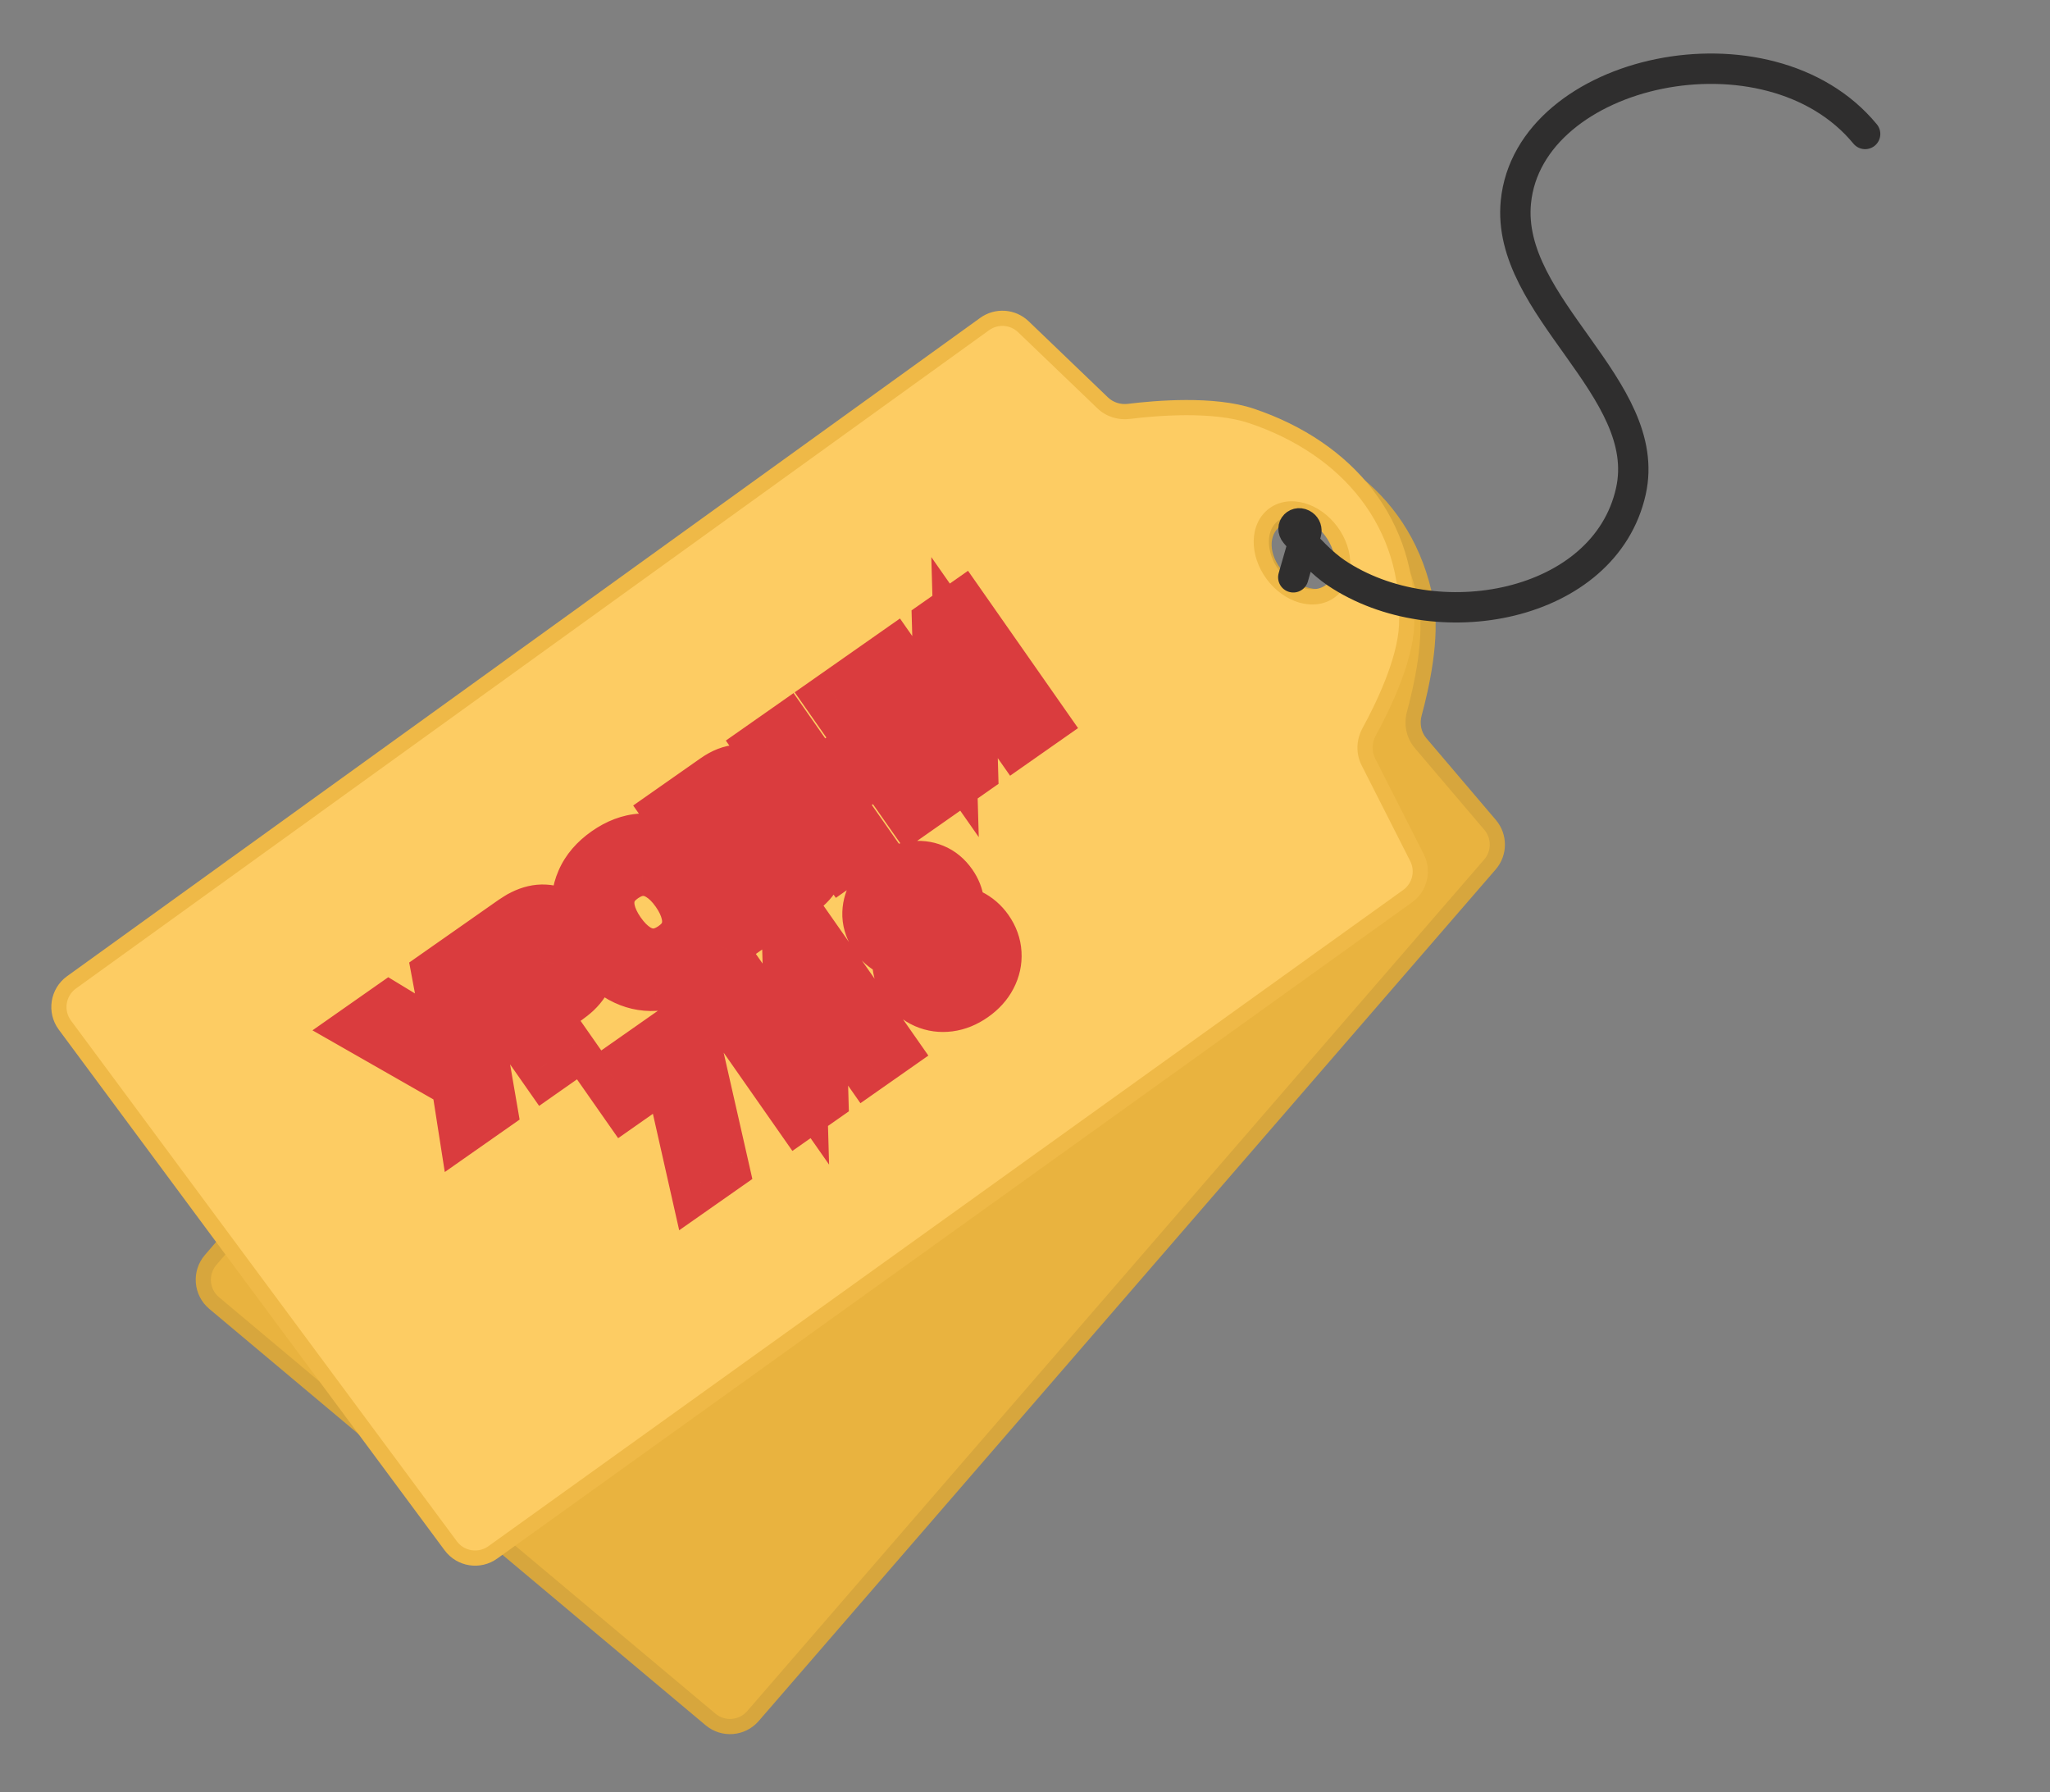
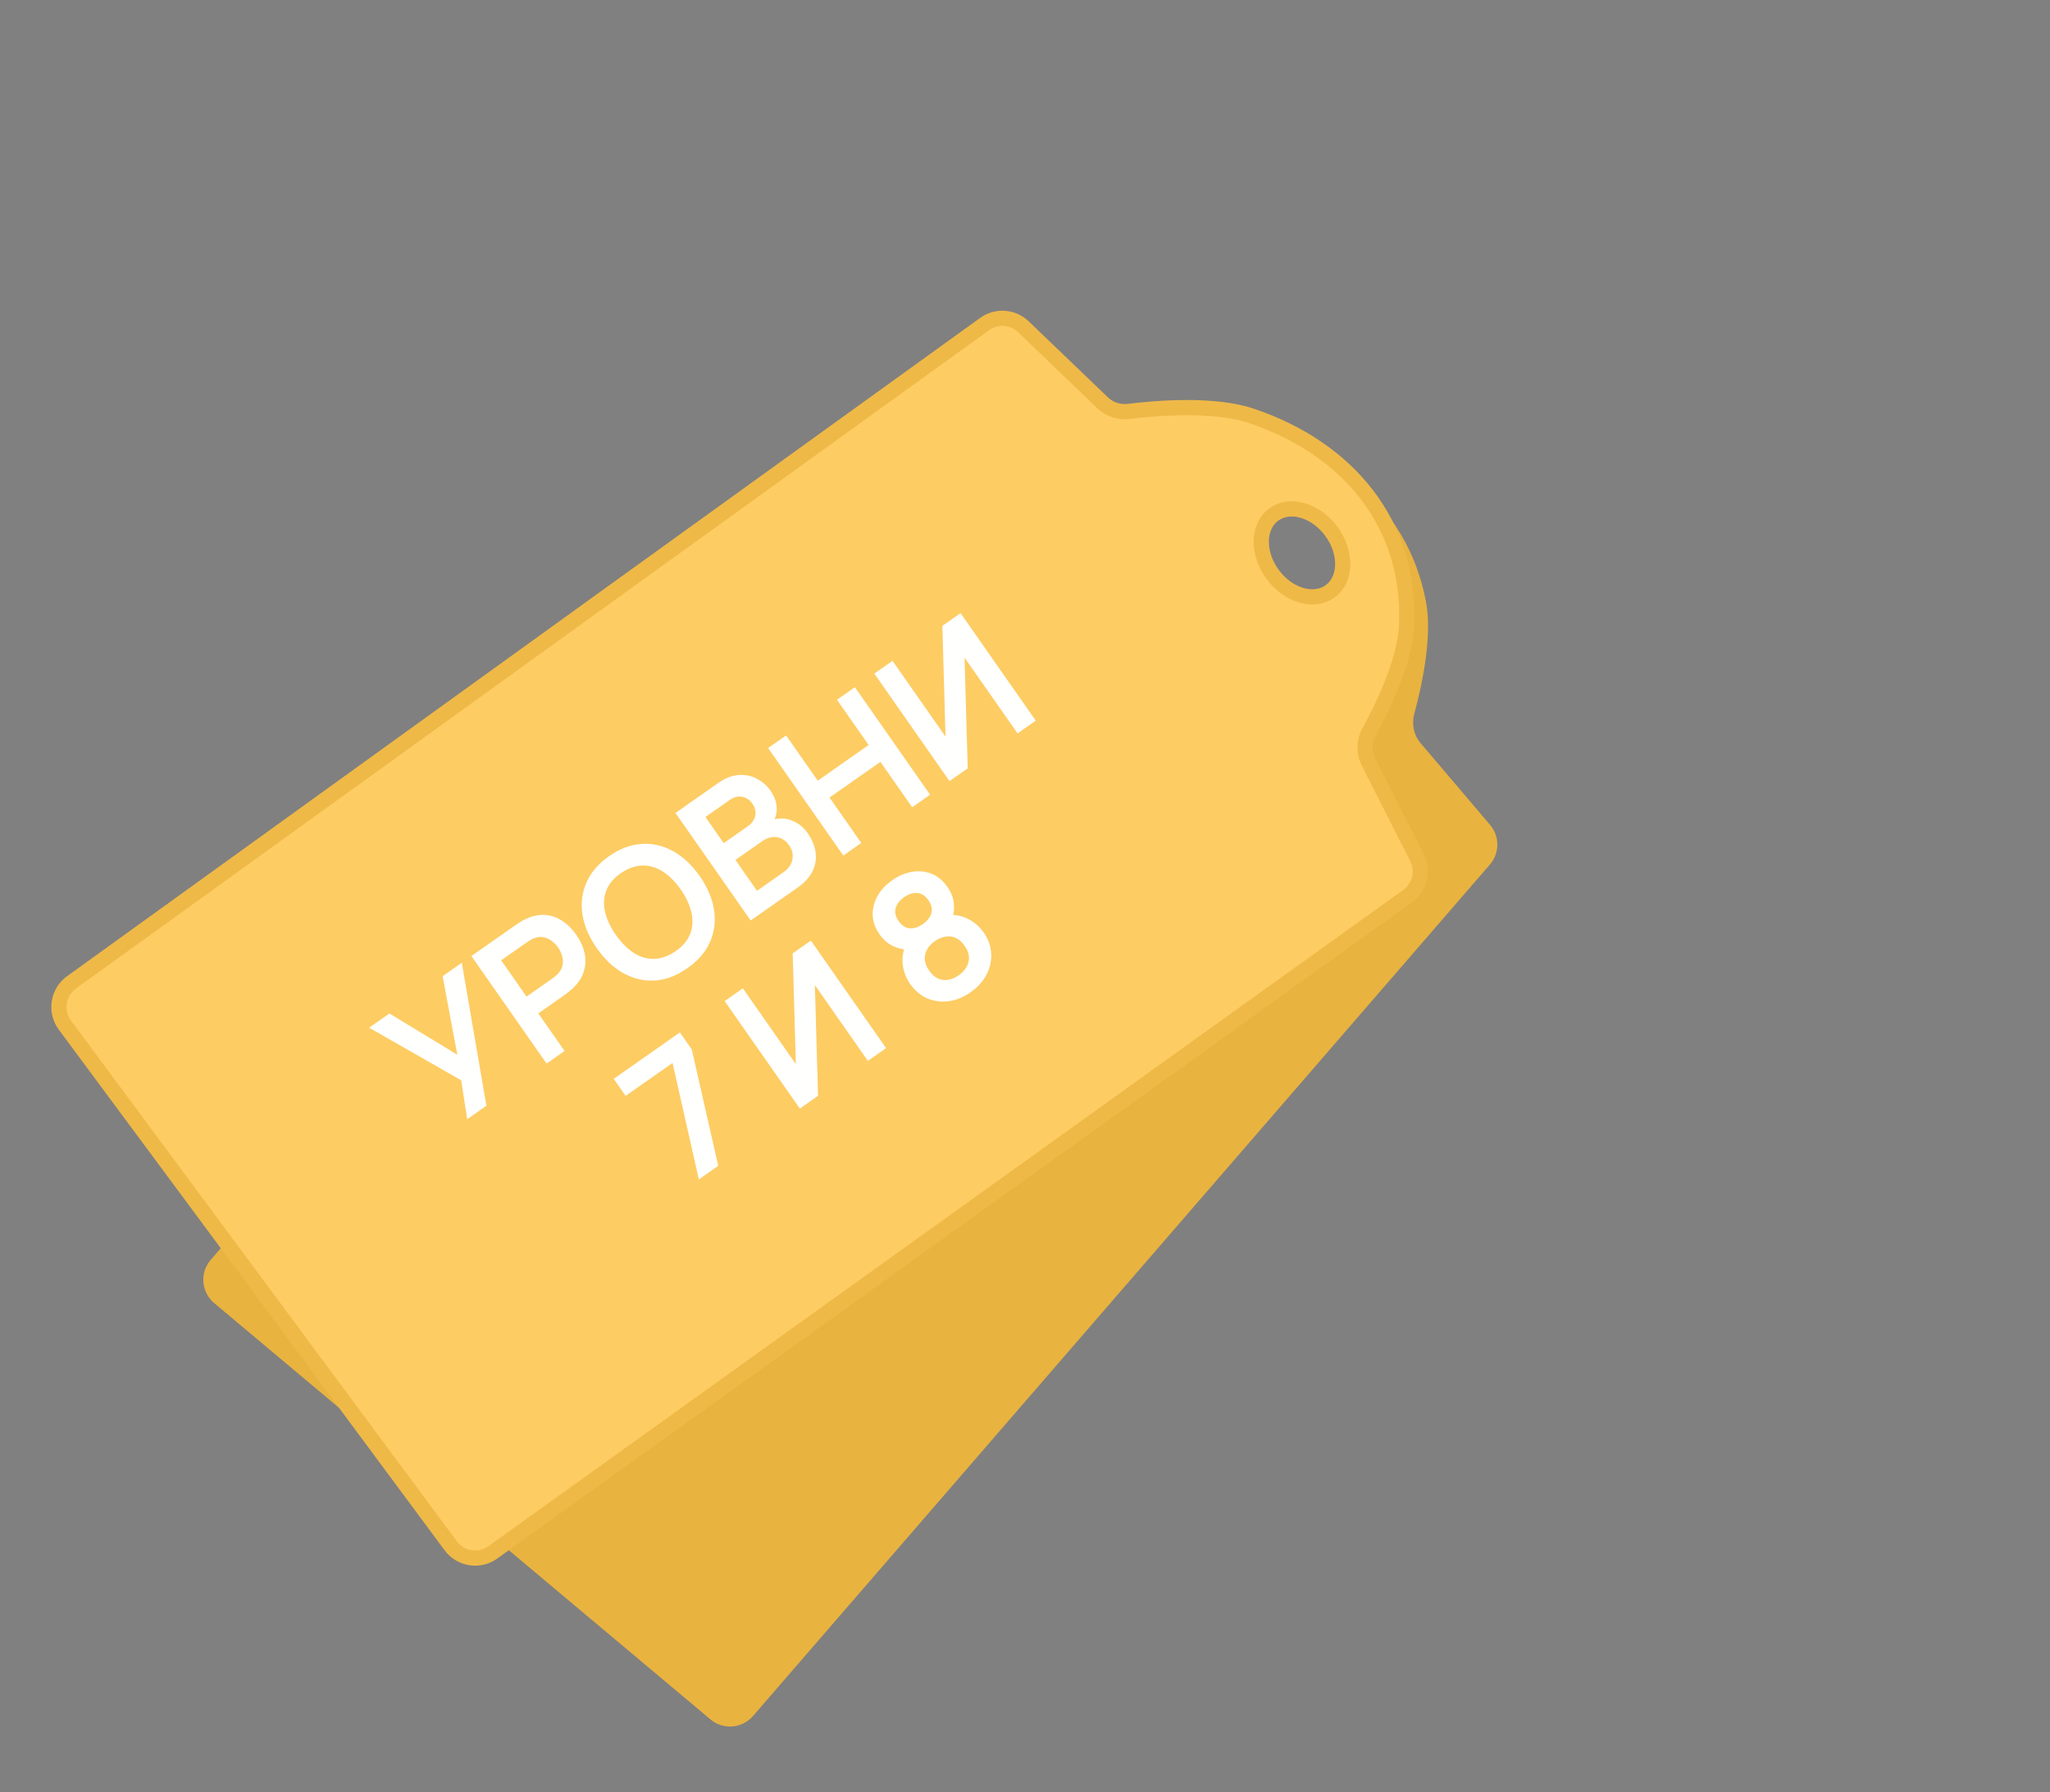
<svg xmlns="http://www.w3.org/2000/svg" width="270" height="236" viewBox="0 0 270 236" fill="none">
  <rect x="0" y="0" width="270" height="236" fill="#808080" stroke="none" />
  <path fill-rule="evenodd" clip-rule="evenodd" d="M129.575 52.722L142.074 60.039C143.167 60.679 144.494 60.764 145.68 60.32C149.05 59.059 156.28 56.665 161.522 57.136C174.858 58.332 185.25 66.022 187.804 79.179C188.718 83.886 187.2 90.58 186.273 93.978C185.905 95.326 186.188 96.786 187.094 97.851L196.257 108.627C197.537 110.132 197.528 112.348 196.235 113.842L99.171 225.98C97.742 227.63 95.254 227.829 93.581 226.426L28.207 171.594C26.497 170.16 26.29 167.604 27.746 165.913L124.529 53.563C125.789 52.101 127.911 51.747 129.575 52.722ZM169.111 76.802C171.765 79.028 175.293 79.185 176.993 77.154C178.693 75.124 177.92 71.673 175.267 69.448C172.614 67.222 169.085 67.065 167.385 69.096C165.685 71.126 166.458 74.577 169.111 76.802Z" fill="#E9B33F" />
-   <path d="M142.074 60.039L142.578 59.176L142.578 59.176L142.074 60.039ZM129.575 52.722L129.071 53.586L129.071 53.586L129.575 52.722ZM145.68 60.32L145.33 59.383L145.33 59.383L145.68 60.32ZM161.522 57.136L161.433 58.132L161.433 58.132L161.522 57.136ZM187.804 79.179L186.823 79.37L186.823 79.37L187.804 79.179ZM186.273 93.978L187.237 94.242L187.237 94.242L186.273 93.978ZM187.094 97.851L187.855 97.203L187.855 97.203L187.094 97.851ZM196.257 108.627L197.018 107.979L197.018 107.979L196.257 108.627ZM196.235 113.842L195.479 113.186L195.479 113.186L196.235 113.842ZM99.171 225.98L99.926 226.635L99.926 226.635L99.171 225.98ZM27.746 165.913L26.989 165.26L27.746 165.913ZM124.529 53.563L125.286 54.216L124.529 53.563ZM142.578 59.176L130.08 51.858L129.071 53.586L141.569 60.903L142.578 59.176ZM145.33 59.383C144.409 59.727 143.396 59.655 142.578 59.176L141.569 60.903C142.937 61.704 144.58 61.8 146.03 61.257L145.33 59.383ZM161.611 56.139C158.828 55.889 155.584 56.4 152.664 57.106C149.727 57.816 147.036 58.744 145.33 59.383L146.03 61.257C147.693 60.634 150.302 59.735 153.134 59.051C155.982 58.362 158.974 57.911 161.433 58.132L161.611 56.139ZM188.785 78.988C186.13 65.309 175.299 57.367 161.611 56.139L161.433 58.132C174.418 59.297 184.37 66.734 186.823 79.37L188.785 78.988ZM187.237 94.242C187.707 92.519 188.329 89.953 188.718 87.21C189.105 84.484 189.273 81.504 188.785 78.988L186.823 79.37C187.248 81.561 187.115 84.281 186.739 86.928C186.366 89.559 185.766 92.038 185.309 93.714L187.237 94.242ZM187.855 97.203C187.178 96.406 186.95 95.293 187.237 94.242L185.309 93.714C184.859 95.359 185.199 97.166 186.333 98.499L187.855 97.203ZM197.018 107.979L187.855 97.203L186.333 98.499L195.496 109.275L197.018 107.979ZM196.99 114.497C198.606 112.63 198.618 109.86 197.018 107.979L195.496 109.275C196.456 110.405 196.449 112.066 195.479 113.186L196.99 114.497ZM99.926 226.635L196.99 114.497L195.479 113.186L98.415 225.324L99.926 226.635ZM92.94 227.193C95.031 228.947 98.14 228.698 99.926 226.635L98.415 225.324C97.343 226.563 95.478 226.712 94.223 225.659L92.94 227.193ZM27.565 172.361L92.94 227.193L94.223 225.659L28.849 170.827L27.565 172.361ZM26.989 165.26C25.169 167.373 25.428 170.569 27.565 172.361L28.849 170.827C27.566 169.752 27.411 167.834 28.503 166.566L26.989 165.26ZM123.772 52.909L26.989 165.26L28.503 166.566L125.286 54.216L123.772 52.909ZM130.08 51.858C127.999 50.64 125.346 51.082 123.772 52.909L125.286 54.216C126.231 53.12 127.822 52.855 129.071 53.586L130.08 51.858ZM176.227 76.512C175.619 77.238 174.641 77.628 173.454 77.575C172.266 77.522 170.926 77.019 169.753 76.035L168.469 77.569C169.949 78.81 171.701 79.499 173.365 79.574C175.031 79.648 176.668 79.102 177.759 77.797L176.227 76.512ZM174.625 70.215C175.798 71.199 176.527 72.431 176.787 73.593C177.047 74.754 176.835 75.785 176.227 76.512L177.759 77.797C178.851 76.492 179.103 74.784 178.738 73.155C178.373 71.528 177.389 69.922 175.909 68.681L174.625 70.215ZM168.151 69.738C168.759 69.012 169.737 68.622 170.924 68.675C172.112 68.728 173.452 69.23 174.625 70.215L175.909 68.681C174.429 67.44 172.677 66.75 171.013 66.676C169.347 66.602 167.711 67.148 166.619 68.453L168.151 69.738ZM169.753 76.035C168.58 75.051 167.851 73.819 167.591 72.657C167.331 71.496 167.543 70.465 168.151 69.738L166.619 68.453C165.527 69.757 165.276 71.466 165.64 73.095C166.005 74.722 166.99 76.328 168.469 77.569L169.753 76.035Z" fill="#D7A63D" />
  <path fill-rule="evenodd" clip-rule="evenodd" d="M134.788 43.029L145.241 53.06C146.155 53.937 147.426 54.328 148.683 54.173C152.253 53.732 159.841 53.091 164.83 54.77C177.522 59.044 185.839 68.944 185.261 82.335C185.054 87.126 182.021 93.281 180.328 96.369C179.656 97.595 179.592 99.081 180.225 100.327L186.629 112.944C187.524 114.706 186.999 116.858 185.393 118.01L64.905 204.427C63.131 205.7 60.665 205.313 59.365 203.559L8.545 134.992C7.216 133.2 7.61 130.665 9.42 129.36L129.685 42.671C131.25 41.543 133.396 41.693 134.788 43.029ZM167.634 75.666C169.697 78.448 173.092 79.424 175.218 77.846C177.343 76.267 177.394 72.732 175.332 69.949C173.269 67.166 169.874 66.19 167.749 67.769C165.623 69.347 165.572 72.883 167.634 75.666Z" fill="#FDCC63" />
  <path d="M145.241 53.06L144.549 53.782L144.549 53.782L145.241 53.06ZM134.788 43.029L134.096 43.751L134.096 43.751L134.788 43.029ZM148.683 54.173L148.805 55.166L148.805 55.166L148.683 54.173ZM164.83 54.77L164.511 55.719L164.511 55.719L164.83 54.77ZM185.261 82.335L184.262 82.292L184.262 82.292L185.261 82.335ZM180.328 96.369L181.204 96.85L181.204 96.85L180.328 96.369ZM180.225 100.327L179.334 100.78L179.334 100.78L180.225 100.327ZM186.629 112.944L187.521 112.49L187.521 112.49L186.629 112.944ZM185.393 118.01L185.975 118.823L185.975 118.823L185.393 118.01ZM64.905 204.427L64.323 203.614L64.323 203.614L64.905 204.427ZM59.365 203.559L58.562 204.156L59.365 203.559ZM8.545 134.992L9.348 134.396L8.545 134.992ZM9.42 129.36L8.836 128.549L8.836 128.549L9.42 129.36ZM129.685 42.671L130.269 43.483L130.269 43.483L129.685 42.671ZM145.933 52.338L135.48 42.307L134.096 43.751L144.549 53.782L145.933 52.338ZM148.561 53.18C147.584 53.301 146.617 52.994 145.933 52.338L144.549 53.782C145.692 54.879 147.268 55.356 148.805 55.166L148.561 53.18ZM165.149 53.822C162.5 52.93 159.227 52.67 156.223 52.676C153.201 52.682 150.369 52.957 148.561 53.18L148.805 55.166C150.567 54.948 153.314 54.682 156.226 54.677C159.156 54.672 162.172 54.931 164.511 55.719L165.149 53.822ZM186.259 82.378C186.86 68.456 178.175 58.208 165.149 53.822L164.511 55.719C176.868 59.879 184.817 69.432 184.262 82.292L186.259 82.378ZM181.204 96.85C182.062 95.285 183.265 92.934 184.281 90.358C185.292 87.797 186.149 84.939 186.259 82.378L184.262 82.292C184.166 84.522 183.403 87.137 182.422 89.623C181.447 92.094 180.286 94.365 179.452 95.888L181.204 96.85ZM181.116 99.873C180.643 98.942 180.681 97.806 181.204 96.85L179.452 95.888C178.632 97.384 178.542 99.22 179.334 100.78L181.116 99.873ZM187.521 112.49L181.116 99.873L179.334 100.78L185.738 113.397L187.521 112.49ZM185.975 118.823C187.982 117.384 188.639 114.693 187.521 112.49L185.738 113.397C186.409 114.719 186.015 116.333 184.811 117.197L185.975 118.823ZM65.487 205.24L185.975 118.823L184.811 117.197L64.323 203.614L65.487 205.24ZM58.562 204.156C60.188 206.348 63.269 206.831 65.487 205.24L64.323 203.614C62.992 204.568 61.143 204.279 60.168 202.963L58.562 204.156ZM7.742 135.589L58.562 204.156L60.168 202.963L9.348 134.396L7.742 135.589ZM8.836 128.549C6.574 130.179 6.081 133.348 7.742 135.589L9.348 134.396C8.351 133.052 8.647 131.151 10.004 130.172L8.836 128.549ZM129.101 41.859L8.836 128.549L10.004 130.172L130.269 43.483L129.101 41.859ZM135.48 42.307C133.74 40.637 131.057 40.449 129.101 41.859L130.269 43.483C131.443 42.637 133.052 42.75 134.096 43.751L135.48 42.307ZM174.622 77.043C173.862 77.607 172.821 77.758 171.678 77.43C170.535 77.101 169.349 76.3 168.437 75.069L166.831 76.262C167.982 77.814 169.525 78.892 171.126 79.353C172.728 79.814 174.447 79.663 175.813 78.649L174.622 77.043ZM174.529 70.545C175.441 71.776 175.863 73.144 175.846 74.335C175.829 75.524 175.382 76.478 174.622 77.043L175.813 78.649C177.179 77.635 177.821 76.032 177.845 74.363C177.869 72.696 177.285 70.905 176.135 69.353L174.529 70.545ZM168.344 68.572C169.104 68.007 170.145 67.856 171.288 68.185C172.431 68.513 173.617 69.314 174.529 70.545L176.135 69.353C174.984 67.801 173.441 66.722 171.84 66.262C170.238 65.801 168.519 65.951 167.153 66.965L168.344 68.572ZM168.437 75.069C167.525 73.839 167.103 72.47 167.12 71.28C167.137 70.09 167.584 69.136 168.344 68.572L167.153 66.965C165.787 67.979 165.146 69.583 165.121 71.251C165.097 72.919 165.681 74.71 166.831 76.262L168.437 75.069Z" fill="#EFB947" />
-   <path d="M170.335 76.024L172.029 70.132C172.138 69.752 171.997 69.346 171.678 69.115V69.115C170.833 68.507 169.93 69.419 170.595 70.219C172.157 72.098 174.112 74.179 176 75.446C189.06 84.21 211.369 80.055 214.798 64.697C217.832 51.105 198.286 40.455 199.653 26.595C201.388 9.011 232.933 2.202 245.651 17.642" stroke="#2F2E2E" stroke-width="4" stroke-linecap="round" />
  <mask id="path-6-outside-1_749_366" maskUnits="userSpaceOnUse" x="38.066" y="71.243" width="120.62" height="109.185" fill="black">
-     <rect fill="white" x="38.066" y="71.243" width="120.62" height="109.185" />
-     <path d="M61.539 147.38L60.738 142.256L48.618 135.335L51.291 133.461L60.229 138.891L58.297 128.551L60.823 126.781L64.065 145.61L61.539 147.38ZM71.99 140.056L62.085 125.896L67.931 121.798C68.069 121.701 68.251 121.584 68.476 121.446C68.697 121.301 68.91 121.18 69.117 121.085C70.023 120.635 70.888 120.434 71.712 120.482C72.542 120.525 73.31 120.778 74.015 121.241C74.722 121.694 75.348 122.31 75.894 123.09C76.435 123.863 76.799 124.663 76.987 125.489C77.169 126.309 77.139 127.117 76.895 127.913C76.658 128.704 76.177 129.447 75.451 130.141C75.286 130.296 75.097 130.458 74.884 130.627C74.677 130.791 74.507 130.92 74.376 131.011L70.898 133.45L74.358 138.396L71.99 140.056ZM69.35 131.237L72.731 128.868C72.862 128.776 73.004 128.666 73.159 128.538C73.314 128.41 73.446 128.279 73.556 128.143C73.88 127.769 74.067 127.379 74.115 126.974C74.17 126.564 74.134 126.17 74.005 125.791C73.883 125.408 73.717 125.065 73.506 124.763C73.295 124.462 73.03 124.188 72.712 123.942C72.396 123.686 72.036 123.513 71.632 123.425C71.235 123.332 70.806 123.374 70.344 123.551C70.179 123.608 70.012 123.691 69.844 123.799C69.671 123.9 69.519 123.997 69.388 124.089L66.007 126.458L69.35 131.237ZM90.536 127.496C89.121 128.488 87.693 129.029 86.253 129.12C84.809 129.205 83.427 128.883 82.109 128.157C80.796 127.425 79.629 126.329 78.606 124.867C77.584 123.405 76.954 121.932 76.716 120.447C76.485 118.959 76.658 117.552 77.236 116.229C77.809 114.899 78.803 113.738 80.218 112.747C81.633 111.755 83.063 111.217 84.507 111.132C85.954 111.037 87.333 111.355 88.645 112.086C89.964 112.813 91.135 113.907 92.157 115.369C93.18 116.831 93.807 118.306 94.038 119.795C94.276 121.28 94.105 122.689 93.525 124.023C92.947 125.347 91.951 126.504 90.536 127.496ZM88.974 125.264C89.929 124.605 90.571 123.842 90.902 122.975C91.24 122.103 91.295 121.171 91.068 120.177C90.848 119.178 90.376 118.161 89.651 117.125C88.927 116.09 88.138 115.304 87.285 114.768C86.434 114.222 85.542 113.958 84.609 113.978C83.682 113.992 82.739 114.326 81.779 114.979C80.825 115.638 80.182 116.401 79.852 117.268C79.521 118.135 79.465 119.067 79.685 120.066C79.912 121.06 80.388 122.075 81.112 123.11C81.837 124.146 82.624 124.937 83.475 125.484C84.322 126.024 85.208 126.287 86.135 126.272C87.069 126.253 88.015 125.917 88.974 125.264ZM98.869 121.216L88.964 107.056L94.575 103.123C95.532 102.453 96.45 102.098 97.33 102.057C98.211 102.006 99.008 102.175 99.721 102.565C100.439 102.95 101.021 103.461 101.466 104.097C102.011 104.877 102.288 105.67 102.295 106.476C102.309 107.277 102.064 107.995 101.562 108.631L101.218 108.139C102.251 107.718 103.222 107.668 104.129 107.989C105.044 108.305 105.788 108.873 106.361 109.692C106.948 110.532 107.301 111.378 107.42 112.233C107.539 113.087 107.405 113.914 107.017 114.713C106.636 115.508 105.98 116.231 105.05 116.883L98.869 121.216ZM99.705 117.303L103.194 114.858C103.607 114.569 103.919 114.227 104.132 113.834C104.341 113.434 104.431 113.019 104.404 112.589C104.378 112.147 104.219 111.717 103.925 111.297C103.659 110.917 103.339 110.634 102.964 110.447C102.589 110.26 102.183 110.188 101.745 110.232C101.302 110.269 100.861 110.441 100.422 110.749L96.865 113.242L99.705 117.303ZM95.317 111.029L98.501 108.798C98.841 108.559 99.1 108.28 99.277 107.961C99.454 107.641 99.532 107.299 99.51 106.933C99.489 106.567 99.347 106.197 99.086 105.824C98.742 105.332 98.298 105.032 97.754 104.925C97.21 104.818 96.657 104.961 96.093 105.356L92.91 107.588L95.317 111.029ZM111.071 112.663L101.166 98.504L103.534 96.844L107.703 102.803L114.404 98.105L110.236 92.147L112.595 90.493L122.499 104.653L120.141 106.306L115.959 100.328L109.257 105.025L113.439 111.003L111.071 112.663ZM136.417 94.898L134.02 96.578L127.038 86.598L127.456 101.179L125.058 102.86L115.153 88.7L117.551 87.02L124.532 97L124.115 82.419L126.513 80.738L136.417 94.898ZM92.041 155.309L88.579 139.976L82.398 144.308L80.829 142.066L89.546 135.957L91.114 138.199L94.596 153.519L92.041 155.309ZM116.704 138.023L114.306 139.704L107.325 129.723L107.742 144.305L105.344 145.985L95.44 131.826L97.837 130.145L104.819 140.125L104.402 125.544L106.799 123.864L116.704 138.023ZM127.827 130.667C126.89 131.323 125.925 131.716 124.932 131.846C123.939 131.975 123 131.847 122.115 131.461C121.23 131.075 120.483 130.446 119.873 129.574C119.327 128.794 119 127.944 118.893 127.022C118.786 126.101 118.939 125.197 119.354 124.311L119.834 125.102C119.002 125.07 118.247 124.891 117.569 124.565C116.894 124.227 116.32 123.721 115.848 123.046C115.279 122.233 114.976 121.395 114.939 120.532C114.908 119.665 115.112 118.833 115.551 118.037C115.986 117.234 116.638 116.528 117.51 115.917C118.381 115.306 119.268 114.934 120.17 114.8C121.074 114.655 121.924 114.747 122.722 115.077C123.525 115.403 124.212 115.972 124.78 116.785C125.253 117.46 125.533 118.168 125.62 118.907C125.715 119.642 125.625 120.428 125.351 121.265L124.805 120.505C125.757 120.414 126.649 120.58 127.481 121.003C128.316 121.414 129.006 122.01 129.552 122.79C130.162 123.662 130.493 124.582 130.546 125.551C130.606 126.516 130.402 127.445 129.934 128.34C129.473 129.23 128.771 130.005 127.827 130.667ZM126.266 128.434C126.96 127.948 127.391 127.363 127.557 126.679C127.73 125.992 127.56 125.281 127.046 124.546C126.533 123.812 125.927 123.407 125.228 123.329C124.525 123.246 123.823 123.449 123.122 123.941C122.428 124.427 122.003 125.013 121.848 125.699C121.688 126.377 121.865 127.084 122.378 127.818C122.892 128.552 123.495 128.96 124.186 129.042C124.878 129.124 125.571 128.921 126.266 128.434ZM121.547 121.689C122.13 121.28 122.501 120.806 122.66 120.265C122.82 119.712 122.692 119.138 122.274 118.542C121.857 117.945 121.364 117.631 120.796 117.6C120.229 117.557 119.654 117.74 119.071 118.149C118.495 118.553 118.126 119.031 117.966 119.583C117.807 120.124 117.936 120.693 118.354 121.29C118.771 121.886 119.263 122.206 119.83 122.248C120.398 122.279 120.971 122.093 121.547 121.689Z" />
-   </mask>
+     </mask>
  <path d="M61.539 147.38L60.738 142.256L48.618 135.335L51.291 133.461L60.229 138.891L58.297 128.551L60.823 126.781L64.065 145.61L61.539 147.38ZM71.99 140.056L62.085 125.896L67.931 121.798C68.069 121.701 68.251 121.584 68.476 121.446C68.697 121.301 68.91 121.18 69.117 121.085C70.023 120.635 70.888 120.434 71.712 120.482C72.542 120.525 73.31 120.778 74.015 121.241C74.722 121.694 75.348 122.31 75.894 123.09C76.435 123.863 76.799 124.663 76.987 125.489C77.169 126.309 77.139 127.117 76.895 127.913C76.658 128.704 76.177 129.447 75.451 130.141C75.286 130.296 75.097 130.458 74.884 130.627C74.677 130.791 74.507 130.92 74.376 131.011L70.898 133.45L74.358 138.396L71.99 140.056ZM69.35 131.237L72.731 128.868C72.862 128.776 73.004 128.666 73.159 128.538C73.314 128.41 73.446 128.279 73.556 128.143C73.88 127.769 74.067 127.379 74.115 126.974C74.17 126.564 74.134 126.17 74.005 125.791C73.883 125.408 73.717 125.065 73.506 124.763C73.295 124.462 73.03 124.188 72.712 123.942C72.396 123.686 72.036 123.513 71.632 123.425C71.235 123.332 70.806 123.374 70.344 123.551C70.179 123.608 70.012 123.691 69.844 123.799C69.671 123.9 69.519 123.997 69.388 124.089L66.007 126.458L69.35 131.237ZM90.536 127.496C89.121 128.488 87.693 129.029 86.253 129.12C84.809 129.205 83.427 128.883 82.109 128.157C80.796 127.425 79.629 126.329 78.606 124.867C77.584 123.405 76.954 121.932 76.716 120.447C76.485 118.959 76.658 117.552 77.236 116.229C77.809 114.899 78.803 113.738 80.218 112.747C81.633 111.755 83.063 111.217 84.507 111.132C85.954 111.037 87.333 111.355 88.645 112.086C89.964 112.813 91.135 113.907 92.157 115.369C93.18 116.831 93.807 118.306 94.038 119.795C94.276 121.28 94.105 122.689 93.525 124.023C92.947 125.347 91.951 126.504 90.536 127.496ZM88.974 125.264C89.929 124.605 90.571 123.842 90.902 122.975C91.24 122.103 91.295 121.171 91.068 120.177C90.848 119.178 90.376 118.161 89.651 117.125C88.927 116.09 88.138 115.304 87.285 114.768C86.434 114.222 85.542 113.958 84.609 113.978C83.682 113.992 82.739 114.326 81.779 114.979C80.825 115.638 80.182 116.401 79.852 117.268C79.521 118.135 79.465 119.067 79.685 120.066C79.912 121.06 80.388 122.075 81.112 123.11C81.837 124.146 82.624 124.937 83.475 125.484C84.322 126.024 85.208 126.287 86.135 126.272C87.069 126.253 88.015 125.917 88.974 125.264ZM98.869 121.216L88.964 107.056L94.575 103.123C95.532 102.453 96.45 102.098 97.33 102.057C98.211 102.006 99.008 102.175 99.721 102.565C100.439 102.95 101.021 103.461 101.466 104.097C102.011 104.877 102.288 105.67 102.295 106.476C102.309 107.277 102.064 107.995 101.562 108.631L101.218 108.139C102.251 107.718 103.222 107.668 104.129 107.989C105.044 108.305 105.788 108.873 106.361 109.692C106.948 110.532 107.301 111.378 107.42 112.233C107.539 113.087 107.405 113.914 107.017 114.713C106.636 115.508 105.98 116.231 105.05 116.883L98.869 121.216ZM99.705 117.303L103.194 114.858C103.607 114.569 103.919 114.227 104.132 113.834C104.341 113.434 104.431 113.019 104.404 112.589C104.378 112.147 104.219 111.717 103.925 111.297C103.659 110.917 103.339 110.634 102.964 110.447C102.589 110.26 102.183 110.188 101.745 110.232C101.302 110.269 100.861 110.441 100.422 110.749L96.865 113.242L99.705 117.303ZM95.317 111.029L98.501 108.798C98.841 108.559 99.1 108.28 99.277 107.961C99.454 107.641 99.532 107.299 99.51 106.933C99.489 106.567 99.347 106.197 99.086 105.824C98.742 105.332 98.298 105.032 97.754 104.925C97.21 104.818 96.657 104.961 96.093 105.356L92.91 107.588L95.317 111.029ZM111.071 112.663L101.166 98.504L103.534 96.844L107.703 102.803L114.404 98.105L110.236 92.147L112.595 90.493L122.499 104.653L120.141 106.306L115.959 100.328L109.257 105.025L113.439 111.003L111.071 112.663ZM136.417 94.898L134.02 96.578L127.038 86.598L127.456 101.179L125.058 102.86L115.153 88.7L117.551 87.02L124.532 97L124.115 82.419L126.513 80.738L136.417 94.898ZM92.041 155.309L88.579 139.976L82.398 144.308L80.829 142.066L89.546 135.957L91.114 138.199L94.596 153.519L92.041 155.309ZM116.704 138.023L114.306 139.704L107.325 129.723L107.742 144.305L105.344 145.985L95.44 131.826L97.837 130.145L104.819 140.125L104.402 125.544L106.799 123.864L116.704 138.023ZM127.827 130.667C126.89 131.323 125.925 131.716 124.932 131.846C123.939 131.975 123 131.847 122.115 131.461C121.23 131.075 120.483 130.446 119.873 129.574C119.327 128.794 119 127.944 118.893 127.022C118.786 126.101 118.939 125.197 119.354 124.311L119.834 125.102C119.002 125.07 118.247 124.891 117.569 124.565C116.894 124.227 116.32 123.721 115.848 123.046C115.279 122.233 114.976 121.395 114.939 120.532C114.908 119.665 115.112 118.833 115.551 118.037C115.986 117.234 116.638 116.528 117.51 115.917C118.381 115.306 119.268 114.934 120.17 114.8C121.074 114.655 121.924 114.747 122.722 115.077C123.525 115.403 124.212 115.972 124.78 116.785C125.253 117.46 125.533 118.168 125.62 118.907C125.715 119.642 125.625 120.428 125.351 121.265L124.805 120.505C125.757 120.414 126.649 120.58 127.481 121.003C128.316 121.414 129.006 122.01 129.552 122.79C130.162 123.662 130.493 124.582 130.546 125.551C130.606 126.516 130.402 127.445 129.934 128.34C129.473 129.23 128.771 130.005 127.827 130.667ZM126.266 128.434C126.96 127.948 127.391 127.363 127.557 126.679C127.73 125.992 127.56 125.281 127.046 124.546C126.533 123.812 125.927 123.407 125.228 123.329C124.525 123.246 123.823 123.449 123.122 123.941C122.428 124.427 122.003 125.013 121.848 125.699C121.688 126.377 121.865 127.084 122.378 127.818C122.892 128.552 123.495 128.96 124.186 129.042C124.878 129.124 125.571 128.921 126.266 128.434ZM121.547 121.689C122.13 121.28 122.501 120.806 122.66 120.265C122.82 119.712 122.692 119.138 122.274 118.542C121.857 117.945 121.364 117.631 120.796 117.6C120.229 117.557 119.654 117.74 119.071 118.149C118.495 118.553 118.126 119.031 117.966 119.583C117.807 120.124 117.936 120.693 118.354 121.29C118.771 121.886 119.263 122.206 119.83 122.248C120.398 122.279 120.971 122.093 121.547 121.689Z" fill="#FFFFFD" />
  <path d="M61.539 147.38L57.589 148L58.581 154.338L63.832 150.658L61.539 147.38ZM60.738 142.256L64.688 141.636L64.39 139.734L62.72 138.78L60.738 142.256ZM48.618 135.335L46.325 132.057L41.155 135.681L46.636 138.811L48.618 135.335ZM51.291 133.461L53.366 130.04L51.136 128.685L48.998 130.184L51.291 133.461ZM60.229 138.891L58.154 142.312L65.804 146.959L64.159 138.154L60.229 138.891ZM58.297 128.551L56.004 125.273L53.893 126.753L54.367 129.287L58.297 128.551ZM60.823 126.781L64.763 126.1L63.693 119.884L58.53 123.503L60.823 126.781ZM64.065 145.61L66.358 148.888L68.436 147.431L68.005 144.929L64.065 145.61ZM65.49 146.76L64.688 141.636L56.788 142.877L57.589 148L65.49 146.76ZM62.72 138.78L50.6 131.859L46.636 138.811L58.755 145.732L62.72 138.78ZM50.911 138.613L53.584 136.739L48.998 130.184L46.325 132.057L50.911 138.613ZM49.215 136.883L58.154 142.312L62.304 135.47L53.366 130.04L49.215 136.883ZM64.159 138.154L62.227 127.814L54.367 129.287L56.299 139.627L64.159 138.154ZM60.59 131.828L63.115 130.058L58.53 123.503L56.004 125.273L60.59 131.828ZM56.882 127.461L60.125 146.291L68.005 144.929L64.763 126.1L56.882 127.461ZM61.772 142.332L59.247 144.102L63.832 150.658L66.358 148.888L61.772 142.332ZM71.99 140.056L68.714 142.351L71.007 145.629L74.282 143.333L71.99 140.056ZM62.085 125.896L59.792 122.618L56.516 124.914L58.809 128.192L62.085 125.896ZM68.476 121.446L70.566 124.856L70.618 124.825L70.668 124.791L68.476 121.446ZM69.117 121.085L70.798 124.715L70.845 124.693L70.891 124.67L69.117 121.085ZM71.712 120.482L71.48 124.477L71.492 124.478L71.504 124.478L71.712 120.482ZM74.015 121.241L71.82 124.586L71.84 124.6L71.861 124.613L74.015 121.241ZM76.987 125.489L80.889 124.616L80.887 124.609L80.886 124.602L76.987 125.489ZM76.895 127.913L73.072 126.741L73.069 126.753L73.065 126.764L76.895 127.913ZM75.451 130.141L78.184 133.061L78.199 133.047L78.214 133.033L75.451 130.141ZM74.884 130.627L72.402 127.49L72.397 127.494L74.884 130.627ZM70.898 133.45L68.605 130.172L65.33 132.468L67.622 135.745L70.898 133.45ZM74.358 138.396L76.65 141.673L79.926 139.377L77.633 136.1L74.358 138.396ZM69.35 131.237L66.075 133.533L68.368 136.811L71.643 134.515L69.35 131.237ZM73.159 128.538L75.706 131.622L75.706 131.622L73.159 128.538ZM73.556 128.143L70.537 125.52L70.494 125.57L70.452 125.622L73.556 128.143ZM74.115 126.974L70.153 126.442L70.149 126.471L70.145 126.5L74.115 126.974ZM74.005 125.791L70.195 127.005L70.206 127.041L70.219 127.077L74.005 125.791ZM72.712 123.942L70.192 127.05L70.231 127.081L70.269 127.111L72.712 123.942ZM71.632 123.425L70.72 127.321L70.748 127.328L70.776 127.334L71.632 123.425ZM70.344 123.551L71.649 127.333L71.712 127.311L71.774 127.287L70.344 123.551ZM69.844 123.799L71.868 127.249L71.937 127.209L72.004 127.166L69.844 123.799ZM66.007 126.458L63.715 123.181L60.439 125.477L62.732 128.754L66.007 126.458ZM75.265 137.76L65.36 123.6L58.809 128.192L68.714 142.351L75.265 137.76ZM64.377 129.174L70.224 125.076L65.639 118.52L59.792 122.618L64.377 129.174ZM70.224 125.076C70.269 125.044 70.376 124.973 70.566 124.856L66.385 118.035C66.126 118.195 65.869 118.359 65.639 118.52L70.224 125.076ZM70.668 124.791C70.751 124.737 70.794 124.716 70.798 124.715L67.435 117.454C67.026 117.644 66.642 117.864 66.283 118.1L70.668 124.791ZM70.891 124.67C71.104 124.564 71.255 124.516 71.347 124.495C71.436 124.474 71.476 124.477 71.48 124.477L71.944 116.487C70.287 116.391 68.731 116.81 67.342 117.499L70.891 124.67ZM71.504 124.478C71.615 124.484 71.699 124.507 71.82 124.586L76.211 117.896C74.921 117.049 73.469 116.566 71.92 116.485L71.504 124.478ZM71.861 124.613C72.072 124.748 72.332 124.977 72.618 125.386L79.169 120.794C78.364 119.642 77.372 118.639 76.169 117.869L71.861 124.613ZM72.618 125.386C72.896 125.783 73.027 126.111 73.087 126.376L80.886 124.602C80.571 123.216 79.974 121.944 79.169 120.794L72.618 125.386ZM73.084 126.362C73.118 126.511 73.111 126.614 73.072 126.741L80.718 129.084C81.166 127.619 81.221 126.106 80.889 124.616L73.084 126.362ZM73.065 126.764C73.063 126.772 73.051 126.811 73.002 126.887C72.951 126.965 72.857 127.088 72.689 127.249L78.214 133.033C79.332 131.963 80.25 130.646 80.725 129.061L73.065 126.764ZM72.719 127.221C72.649 127.286 72.546 127.376 72.402 127.49L77.365 133.764C77.648 133.539 77.924 133.305 78.184 133.061L72.719 127.221ZM72.397 127.494C72.218 127.636 72.12 127.708 72.084 127.734L76.669 134.289C76.895 134.131 77.135 133.947 77.37 133.76L72.397 127.494ZM72.084 127.734L68.605 130.172L73.191 136.727L76.669 134.289L72.084 127.734ZM67.622 135.745L71.082 140.691L77.633 136.1L74.173 131.154L67.622 135.745ZM72.065 135.118L69.697 136.778L74.282 143.333L76.65 141.673L72.065 135.118ZM71.643 134.515L75.023 132.146L70.438 125.59L67.058 127.96L71.643 134.515ZM75.023 132.146C75.26 131.98 75.489 131.802 75.706 131.622L70.612 125.454C70.52 125.53 70.463 125.572 70.438 125.59L75.023 132.146ZM75.706 131.622C76.035 131.35 76.361 131.033 76.66 130.664L70.452 125.622C70.531 125.524 70.592 125.471 70.612 125.454L75.706 131.622ZM76.575 130.766C77.311 129.918 77.923 128.805 78.085 127.449L70.145 126.5C70.211 125.954 70.45 125.62 70.537 125.52L76.575 130.766ZM78.078 127.506C78.212 126.506 78.125 125.488 77.792 124.505L70.219 127.077C70.142 126.852 70.128 126.623 70.153 126.442L78.078 127.506ZM77.816 124.577C77.582 123.844 77.245 123.13 76.781 122.468L70.231 127.059C70.211 127.031 70.199 127.009 70.193 126.997C70.187 126.985 70.189 126.987 70.195 127.005L77.816 124.577ZM76.781 122.468C76.318 121.805 75.763 121.244 75.155 120.774L70.269 127.111C70.284 127.123 70.285 127.125 70.276 127.116C70.267 127.106 70.25 127.087 70.231 127.059L76.781 122.468ZM75.232 120.835C74.424 120.179 73.492 119.735 72.488 119.515L70.776 127.334C70.687 127.314 70.584 127.281 70.476 127.229C70.368 127.177 70.272 127.115 70.192 127.05L75.232 120.835ZM72.544 119.528C71.216 119.217 69.962 119.412 68.914 119.814L71.774 127.287C71.65 127.335 71.255 127.446 70.72 127.321L72.544 119.528ZM69.039 119.769C68.534 119.943 68.082 120.176 67.684 120.432L72.004 127.166C71.942 127.205 71.824 127.272 71.649 127.333L69.039 119.769ZM67.819 120.348C67.577 120.491 67.332 120.645 67.095 120.811L71.68 127.367C71.706 127.349 71.765 127.31 71.868 127.249L67.819 120.348ZM67.095 120.811L63.715 123.181L68.3 129.736L71.68 127.367L67.095 120.811ZM62.732 128.754L66.075 133.533L72.626 128.941L69.283 124.163L62.732 128.754ZM86.253 129.12L86.485 133.115L86.494 133.115L86.504 133.114L86.253 129.12ZM82.109 128.157L80.162 131.653L80.171 131.658L80.179 131.662L82.109 128.157ZM76.716 120.447L72.765 121.063L72.766 121.073L72.768 121.082L76.716 120.447ZM77.236 116.229L80.899 117.831L80.903 117.822L80.907 117.813L77.236 116.229ZM84.507 111.132L84.739 115.127L84.754 115.126L84.769 115.125L84.507 111.132ZM88.645 112.086L86.699 115.582L86.708 115.587L86.716 115.592L88.645 112.086ZM94.038 119.795L90.087 120.411L90.089 120.42L90.09 120.43L94.038 119.795ZM93.525 124.023L97.189 125.625L97.191 125.618L93.525 124.023ZM88.974 125.264L91.222 128.573L91.233 128.565L91.244 128.557L88.974 125.264ZM90.902 122.975L87.174 121.53L87.171 121.539L87.167 121.548L90.902 122.975ZM91.068 120.177L87.164 121.04L87.167 121.054L87.17 121.068L91.068 120.177ZM87.285 114.768L85.125 118.137L85.143 118.148L85.16 118.159L87.285 114.768ZM84.609 113.978L84.671 117.979L84.68 117.979L84.69 117.978L84.609 113.978ZM81.779 114.979L79.532 111.67L79.521 111.677L79.509 111.685L81.779 114.979ZM79.852 117.268L83.587 118.695L83.587 118.695L79.852 117.268ZM79.685 120.066L75.781 120.929L75.784 120.943L75.787 120.958L79.685 120.066ZM83.475 125.484L81.315 128.852L81.325 128.859L83.475 125.484ZM86.135 126.272L86.198 130.273L86.207 130.273L86.217 130.273L86.135 126.272ZM88.243 124.218C87.31 124.872 86.576 125.09 86.003 125.126L86.504 133.114C88.81 132.968 90.931 132.104 92.828 130.774L88.243 124.218ZM86.022 125.125C85.361 125.164 84.725 125.03 84.038 124.651L80.179 131.662C82.129 132.737 84.257 133.245 86.485 133.115L86.022 125.125ZM84.055 124.66C83.361 124.273 82.622 123.629 81.882 122.571L75.331 127.163C76.636 129.028 78.232 130.577 80.162 131.653L84.055 124.66ZM81.882 122.571C81.142 121.513 80.79 120.598 80.664 119.813L72.768 121.082C73.118 123.266 74.026 125.297 75.331 127.163L81.882 122.571ZM80.667 119.832C80.547 119.06 80.639 118.426 80.899 117.831L73.572 114.628C72.676 116.679 72.422 118.857 72.765 121.063L80.667 119.832ZM80.907 117.813C81.134 117.287 81.585 116.673 82.511 116.024L77.925 109.469C76.022 110.803 74.484 112.512 73.565 114.645L80.907 117.813ZM82.511 116.024C83.437 115.375 84.167 115.161 84.739 115.127L84.276 107.137C81.959 107.273 79.829 108.135 77.925 109.469L82.511 116.024ZM84.769 115.125C85.418 115.083 86.034 115.212 86.699 115.582L90.591 108.59C88.632 107.498 86.489 106.991 84.246 107.139L84.769 115.125ZM86.716 115.592C87.409 115.974 88.145 116.612 88.882 117.665L95.433 113.073C94.124 111.202 92.519 109.652 90.575 108.58L86.716 115.592ZM88.882 117.665C89.618 118.717 89.966 119.628 90.087 120.411L97.989 119.179C97.648 116.984 96.742 114.944 95.433 113.073L88.882 117.665ZM90.09 120.43C90.211 121.186 90.123 121.819 89.859 122.429L97.191 125.618C98.086 123.558 98.34 121.373 97.986 119.16L90.09 120.43ZM89.861 122.422C89.631 122.949 89.175 123.565 88.243 124.218L92.828 130.774C94.726 129.444 96.263 127.745 97.189 125.625L89.861 122.422ZM91.244 128.557C92.697 127.554 93.953 126.195 94.637 124.402L87.167 121.548C87.174 121.532 87.17 121.554 87.115 121.619C87.057 121.688 86.935 121.811 86.704 121.971L91.244 128.557ZM94.63 124.42C95.282 122.736 95.354 120.983 94.966 119.285L87.17 121.068C87.236 121.358 87.197 121.471 87.174 121.53L94.63 124.42ZM94.973 119.313C94.616 117.694 93.884 116.198 92.927 114.829L86.376 119.421C86.868 120.124 87.081 120.662 87.164 121.04L94.973 119.313ZM92.927 114.829C91.971 113.463 90.816 112.26 89.41 111.378L85.16 118.159C85.461 118.348 85.882 118.716 86.376 119.421L92.927 114.829ZM89.445 111.4C87.985 110.462 86.32 109.94 84.527 109.977L84.69 117.978C84.764 117.977 84.884 117.982 85.125 118.137L89.445 111.4ZM84.546 109.976C82.664 110.006 80.975 110.688 79.532 111.67L84.027 118.288C84.266 118.125 84.437 118.047 84.538 118.012C84.588 117.994 84.622 117.986 84.641 117.983C84.66 117.979 84.669 117.979 84.671 117.979L84.546 109.976ZM79.509 111.685C78.057 112.688 76.801 114.048 76.117 115.841L83.587 118.695C83.58 118.711 83.584 118.688 83.638 118.624C83.697 118.555 83.819 118.432 84.05 118.272L79.509 111.685ZM76.117 115.841C75.479 117.512 75.41 119.248 75.781 120.929L83.59 119.203C83.52 118.887 83.563 118.757 83.587 118.695L76.117 115.841ZM75.787 120.958C76.153 122.561 76.885 124.046 77.837 125.406L84.388 120.815C83.891 120.104 83.671 119.559 83.583 119.174L75.787 120.958ZM77.837 125.406C78.788 126.766 79.932 127.964 81.315 128.852L85.636 122.116C85.317 121.911 84.886 121.526 84.388 120.815L77.837 125.406ZM81.325 128.859C82.775 129.783 84.423 130.301 86.198 130.273L86.073 122.271C85.994 122.272 85.869 122.265 85.625 122.109L81.325 128.859ZM86.217 130.273C88.092 130.234 89.778 129.556 91.222 128.573L86.727 121.955C86.488 122.118 86.315 122.197 86.21 122.234C86.109 122.27 86.062 122.271 86.054 122.271L86.217 130.273ZM98.869 121.216L95.594 123.511L97.886 126.789L101.162 124.493L98.869 121.216ZM88.964 107.056L86.671 103.778L83.396 106.074L85.689 109.352L88.964 107.056ZM97.33 102.057L97.511 106.055L97.536 106.054L97.561 106.052L97.33 102.057ZM99.721 102.565L97.801 106.076L97.816 106.084L97.832 106.093L99.721 102.565ZM102.295 106.476L98.297 106.513L98.297 106.529L98.297 106.546L102.295 106.476ZM101.562 108.631L98.286 110.927L101.365 115.328L104.697 111.113L101.562 108.631ZM101.218 108.139L99.71 104.433L95.068 106.326L97.942 110.435L101.218 108.139ZM104.129 107.989L102.797 111.762L102.809 111.767L102.822 111.771L104.129 107.989ZM107.42 112.233L103.46 112.787L103.46 112.787L107.42 112.233ZM107.017 114.713L103.421 112.966L103.417 112.974L103.413 112.982L107.017 114.713ZM99.705 117.303L96.43 119.599L98.723 122.876L101.998 120.581L99.705 117.303ZM104.132 113.834L107.648 115.739L107.663 115.711L107.678 115.683L104.132 113.834ZM104.404 112.589L100.412 112.821L100.413 112.833L100.413 112.845L104.404 112.589ZM102.964 110.447L101.181 114.029L101.181 114.029L102.964 110.447ZM101.745 110.232L102.075 114.22L102.106 114.217L102.137 114.214L101.745 110.232ZM96.865 113.242L94.572 109.964L91.296 112.26L93.589 115.538L96.865 113.242ZM95.317 111.029L92.041 113.325L94.334 116.603L97.61 114.307L95.317 111.029ZM99.51 106.933L95.519 107.17L95.519 107.17L99.51 106.933ZM97.754 104.925L98.529 100.999L98.529 100.999L97.754 104.925ZM92.91 107.588L90.617 104.31L87.341 106.606L89.634 109.884L92.91 107.588ZM102.145 118.92L92.24 104.76L85.689 109.352L95.594 123.511L102.145 118.92ZM91.257 110.334L96.868 106.401L92.282 99.846L86.671 103.778L91.257 110.334ZM96.868 106.401C97.401 106.027 97.599 106.051 97.511 106.055L97.148 98.06C95.301 98.144 93.663 98.878 92.282 99.846L96.868 106.401ZM97.561 106.052C97.675 106.046 97.736 106.056 97.758 106.06C97.777 106.064 97.787 106.068 97.801 106.076L101.64 99.054C100.213 98.273 98.66 97.971 97.098 98.062L97.561 106.052ZM97.832 106.093C98.027 106.197 98.123 106.297 98.19 106.393L104.741 101.801C103.919 100.625 102.851 99.703 101.609 99.037L97.832 106.093ZM98.19 106.393C98.28 106.521 98.305 106.589 98.307 106.596C98.308 106.6 98.305 106.592 98.302 106.575C98.299 106.557 98.297 106.535 98.297 106.513L106.293 106.439C106.277 104.686 105.664 103.12 104.741 101.801L98.19 106.393ZM98.297 106.546C98.297 106.511 98.302 106.429 98.337 106.327C98.372 106.225 98.414 106.164 98.427 106.148L104.697 111.113C105.766 109.761 106.322 108.143 106.293 106.406L98.297 106.546ZM104.837 106.335L104.493 105.843L97.942 110.435L98.286 110.927L104.837 106.335ZM102.725 111.845C102.887 111.779 102.948 111.781 102.925 111.782C102.915 111.783 102.894 111.782 102.865 111.778C102.837 111.774 102.813 111.768 102.797 111.762L105.462 104.215C103.487 103.517 101.498 103.704 99.71 104.433L102.725 111.845ZM102.822 111.771C102.913 111.802 102.978 111.835 103.086 111.988L109.637 107.397C108.597 105.911 107.175 104.808 105.437 104.207L102.822 111.771ZM103.086 111.988C103.378 112.406 103.444 112.667 103.46 112.787L111.38 111.678C111.159 110.09 110.518 108.657 109.637 107.397L103.086 111.988ZM103.46 112.787C103.466 112.829 103.464 112.846 103.463 112.852C103.461 112.859 103.455 112.895 103.421 112.966L110.614 116.46C111.337 114.969 111.612 113.343 111.38 111.678L103.46 112.787ZM103.413 112.982C103.403 113.003 103.284 113.237 102.757 113.606L107.343 120.161C108.677 119.226 109.869 118.013 110.622 116.444L103.413 112.982ZM102.757 113.606L96.576 117.938L101.162 124.493L107.343 120.161L102.757 113.606ZM101.998 120.581L105.487 118.136L100.901 111.58L97.413 114.025L101.998 120.581ZM105.487 118.136C106.343 117.535 107.104 116.744 107.648 115.739L100.617 111.929C100.672 111.827 100.734 111.743 100.792 111.68C100.848 111.619 100.89 111.588 100.901 111.58L105.487 118.136ZM107.678 115.683C108.207 114.666 108.47 113.526 108.394 112.332L100.413 112.845C100.404 112.694 100.415 112.533 100.45 112.371C100.485 112.211 100.537 112.08 100.587 111.985L107.678 115.683ZM108.395 112.356C108.32 111.062 107.851 109.931 107.201 109.001L100.649 113.593C100.586 113.503 100.436 113.232 100.412 112.821L108.395 112.356ZM107.201 109.001C106.594 108.135 105.781 107.38 104.747 106.865L101.181 114.029C100.896 113.887 100.724 113.7 100.649 113.593L107.201 109.001ZM104.747 106.865C103.664 106.325 102.498 106.136 101.352 106.25L102.137 114.214C102.018 114.226 101.862 114.226 101.683 114.194C101.503 114.162 101.332 114.105 101.181 114.029L104.747 106.865ZM101.415 106.244C100.134 106.35 99.029 106.84 98.129 107.471L102.715 114.026C102.693 114.041 102.469 114.187 102.075 114.22L101.415 106.244ZM98.129 107.471L94.572 109.964L99.157 116.52L102.715 114.026L98.129 107.471ZM93.589 115.538L96.43 119.599L102.981 115.007L100.14 110.946L93.589 115.538ZM97.61 114.307L100.794 112.076L96.208 105.52L93.024 107.752L97.61 114.307ZM100.794 112.076C101.562 111.537 102.264 110.821 102.774 109.9L95.78 106.021C95.937 105.739 96.121 105.581 96.208 105.52L100.794 112.076ZM102.774 109.9C103.32 108.914 103.568 107.816 103.501 106.695L95.519 107.17C95.496 106.781 95.588 106.369 95.78 106.021L102.774 109.9ZM103.501 106.695C103.427 105.429 102.943 104.36 102.361 103.528L95.81 108.119C95.751 108.034 95.55 107.705 95.519 107.17L103.501 106.695ZM102.361 103.528C101.479 102.266 100.173 101.324 98.529 100.999L96.979 108.851C96.747 108.805 96.494 108.707 96.259 108.548C96.029 108.393 95.885 108.227 95.81 108.119L102.361 103.528ZM98.529 100.999C96.671 100.632 95.027 101.219 93.801 102.079L98.386 108.634C98.354 108.657 98.202 108.756 97.934 108.826C97.649 108.9 97.315 108.918 96.979 108.851L98.529 100.999ZM93.801 102.079L90.617 104.31L95.202 110.866L98.386 108.634L93.801 102.079ZM89.634 109.884L92.041 113.325L98.593 108.734L96.185 105.292L89.634 109.884ZM111.071 112.663L107.795 114.959L110.088 118.237L113.364 115.941L111.071 112.663ZM101.166 98.504L98.873 95.226L95.598 97.522L97.891 100.799L101.166 98.504ZM103.534 96.844L106.81 94.548L104.517 91.27L101.242 93.566L103.534 96.844ZM107.703 102.803L104.427 105.098L106.72 108.376L109.995 106.08L107.703 102.803ZM114.404 98.105L116.697 101.383L119.973 99.087L117.68 95.809L114.404 98.105ZM110.236 92.147L107.943 88.869L104.668 91.165L106.961 94.442L110.236 92.147ZM112.595 90.493L115.87 88.198L113.577 84.92L110.302 87.216L112.595 90.493ZM122.499 104.653L124.792 107.931L128.068 105.635L125.775 102.357L122.499 104.653ZM120.141 106.306L116.865 108.602L119.158 111.88L122.434 109.584L120.141 106.306ZM115.959 100.328L119.234 98.032L116.942 94.754L113.666 97.05L115.959 100.328ZM109.257 105.025L106.964 101.747L103.689 104.043L105.982 107.321L109.257 105.025ZM113.439 111.003L115.732 114.281L119.008 111.985L116.715 108.707L113.439 111.003ZM114.347 110.367L104.442 96.208L97.891 100.799L107.795 114.959L114.347 110.367ZM103.459 101.781L105.827 100.121L101.242 93.566L98.873 95.226L103.459 101.781ZM100.259 99.14L104.427 105.098L110.978 100.507L106.81 94.548L100.259 99.14ZM109.995 106.08L116.697 101.383L112.112 94.828L105.41 99.525L109.995 106.08ZM117.68 95.809L113.512 89.851L106.961 94.442L111.129 100.401L117.68 95.809ZM112.529 95.424L114.887 93.771L110.302 87.216L107.943 88.869L112.529 95.424ZM109.319 92.789L119.224 106.949L125.775 102.357L115.87 88.198L109.319 92.789ZM120.207 101.375L117.848 103.028L122.434 109.584L124.792 107.931L120.207 101.375ZM123.417 104.01L119.234 98.032L112.683 102.623L116.865 108.602L123.417 104.01ZM113.666 97.05L106.964 101.747L111.55 108.303L118.252 103.605L113.666 97.05ZM105.982 107.321L110.164 113.299L116.715 108.707L112.533 102.729L105.982 107.321ZM111.146 107.726L108.778 109.386L113.364 115.941L115.732 114.281L111.146 107.726ZM136.417 94.898L138.71 98.175L141.986 95.88L139.693 92.602L136.417 94.898ZM134.02 96.578L130.744 98.874L133.037 102.152L136.312 99.856L134.02 96.578ZM127.038 86.598L130.314 84.302L122.659 73.36L123.042 86.714L127.038 86.598ZM127.456 101.179L129.748 104.457L131.514 103.219L131.452 101.063L127.456 101.179ZM125.058 102.86L121.782 105.156L124.075 108.433L127.351 106.137L125.058 102.86ZM115.153 88.7L112.86 85.423L109.585 87.718L111.877 90.996L115.153 88.7ZM117.551 87.02L120.826 84.724L118.533 81.446L115.258 83.742L117.551 87.02ZM124.532 97L121.257 99.296L128.911 110.238L128.529 96.884L124.532 97ZM124.115 82.419L121.822 79.141L120.057 80.379L120.118 82.535L124.115 82.419ZM126.513 80.738L129.788 78.442L127.495 75.165L124.22 77.461L126.513 80.738ZM134.125 91.62L131.727 93.301L136.312 99.856L138.71 98.175L134.125 91.62ZM137.295 94.283L130.314 84.302L123.763 88.894L130.744 98.874L137.295 94.283ZM123.042 86.714L123.459 101.295L131.452 101.063L131.035 86.482L123.042 86.714ZM125.163 97.902L122.765 99.582L127.351 106.137L129.748 104.457L125.163 97.902ZM128.333 100.564L118.429 86.404L111.877 90.996L121.782 105.156L128.333 100.564ZM117.446 91.978L119.843 90.297L115.258 83.742L112.86 85.423L117.446 91.978ZM114.275 89.316L121.257 99.296L127.808 94.704L120.826 84.724L114.275 89.316ZM128.529 96.884L128.111 82.303L120.118 82.535L120.536 97.116L128.529 96.884ZM126.408 85.697L128.805 84.016L124.22 77.461L121.822 79.141L126.408 85.697ZM123.237 83.034L133.142 97.194L139.693 92.602L129.788 78.442L123.237 83.034ZM92.041 155.309L88.141 156.193L89.454 162.007L94.334 158.587L92.041 155.309ZM88.579 139.976L92.479 139.092L91.166 133.278L86.286 136.698L88.579 139.976ZM82.398 144.308L79.122 146.604L81.415 149.881L84.691 147.585L82.398 144.308ZM80.829 142.066L78.537 138.788L75.261 141.084L77.554 144.362L80.829 142.066ZM89.546 135.957L92.821 133.661L90.528 130.383L87.253 132.679L89.546 135.957ZM91.114 138.199L95.013 137.31L94.839 136.545L94.389 135.903L91.114 138.199ZM94.596 153.519L96.889 156.796L99.091 155.253L98.495 152.63L94.596 153.519ZM95.941 154.426L92.479 139.092L84.679 140.859L88.141 156.193L95.941 154.426ZM86.286 136.698L80.105 141.03L84.691 147.585L90.871 143.253L86.286 136.698ZM85.673 142.012L84.105 139.77L77.554 144.362L79.122 146.604L85.673 142.012ZM83.122 145.343L91.838 139.234L87.253 132.679L78.537 138.788L83.122 145.343ZM86.27 138.252L87.838 140.494L94.389 135.903L92.821 133.661L86.27 138.252ZM87.215 139.087L90.698 154.407L98.495 152.63L95.013 137.31L87.215 139.087ZM92.303 150.241L89.749 152.032L94.334 158.587L96.889 156.796L92.303 150.241ZM116.704 138.023L118.997 141.301L122.272 139.005L119.98 135.727L116.704 138.023ZM114.306 139.704L111.031 141.999L113.324 145.277L116.599 142.981L114.306 139.704ZM107.325 129.723L110.6 127.427L102.946 116.485L103.328 129.839L107.325 129.723ZM107.742 144.305L110.035 147.582L111.801 146.345L111.739 144.189L107.742 144.305ZM105.344 145.985L102.069 148.281L104.362 151.559L107.637 149.263L105.344 145.985ZM95.44 131.826L93.147 128.548L89.871 130.844L92.164 134.121L95.44 131.826ZM97.837 130.145L101.113 127.849L98.82 124.571L95.545 126.867L97.837 130.145ZM104.819 140.125L101.543 142.421L109.198 153.364L108.816 140.01L104.819 140.125ZM104.402 125.544L102.109 122.266L100.343 123.504L100.405 125.66L104.402 125.544ZM106.799 123.864L110.075 121.568L107.782 118.29L104.506 120.586L106.799 123.864ZM114.411 134.745L112.014 136.426L116.599 142.981L118.997 141.301L114.411 134.745ZM117.582 137.408L110.6 127.427L104.049 132.019L111.031 141.999L117.582 137.408ZM103.328 129.839L103.746 144.42L111.739 144.189L111.321 129.607L103.328 129.839ZM105.449 141.027L103.052 142.707L107.637 149.263L110.035 147.582L105.449 141.027ZM108.62 143.689L98.715 129.53L92.164 134.121L102.069 148.281L108.62 143.689ZM97.733 135.103L100.13 133.423L95.545 126.867L93.147 128.548L97.733 135.103ZM94.562 132.441L101.543 142.421L108.094 137.83L101.113 127.849L94.562 132.441ZM108.816 140.01L108.398 125.428L100.405 125.66L100.822 140.241L108.816 140.01ZM106.694 128.822L109.092 127.141L104.506 120.586L102.109 122.266L106.694 128.822ZM103.524 126.159L113.429 140.319L119.98 135.727L110.075 121.568L103.524 126.159ZM124.932 131.846L124.417 127.877L124.417 127.877L124.932 131.846ZM122.115 131.461L123.713 127.792L123.713 127.792L122.115 131.461ZM118.893 127.022L122.864 126.557L122.864 126.557L118.893 127.022ZM119.354 124.311L122.771 122.232L118.897 115.85L115.733 122.615L119.354 124.311ZM119.834 125.102L119.68 129.101L127.113 129.386L123.252 123.024L119.834 125.102ZM117.569 124.565L115.783 128.145L115.808 128.158L115.834 128.171L117.569 124.565ZM114.939 120.532L110.943 120.676L110.944 120.691L110.944 120.707L114.939 120.532ZM115.551 118.037L119.052 119.97L119.059 119.956L119.067 119.942L115.551 118.037ZM120.17 114.8L120.756 118.758L120.779 118.755L120.802 118.751L120.17 114.8ZM122.722 115.077L121.192 118.775L121.206 118.781L121.221 118.787L122.722 115.077ZM125.62 118.907L121.65 119.381L121.652 119.4L121.655 119.418L125.62 118.907ZM125.351 121.265L122.105 123.603L126.7 129.996L129.151 122.51L125.351 121.265ZM124.805 120.505L124.427 116.521L117.491 117.183L121.559 122.843L124.805 120.505ZM127.481 121.003L125.672 124.572L125.693 124.582L125.714 124.593L127.481 121.003ZM130.546 125.551L126.554 125.772L126.555 125.786L126.556 125.8L130.546 125.551ZM129.934 128.34L126.392 126.485L126.388 126.492L126.385 126.498L129.934 128.34ZM127.557 126.679L123.68 125.704L123.676 125.718L123.673 125.733L127.557 126.679ZM125.228 123.329L124.755 127.303L124.771 127.305L124.788 127.307L125.228 123.329ZM121.848 125.699L125.739 126.616L125.743 126.599L125.747 126.583L121.848 125.699ZM124.186 129.042L124.657 125.068L124.657 125.068L124.186 129.042ZM122.66 120.265L126.496 121.39L126.499 121.381L122.66 120.265ZM120.796 117.6L120.496 121.59L120.535 121.593L120.575 121.595L120.796 117.6ZM117.966 119.583L121.802 120.709L121.805 120.7L117.966 119.583ZM119.83 122.248L119.53 126.239L119.569 126.242L119.609 126.244L119.83 122.248ZM125.534 127.389C125.05 127.728 124.685 127.842 124.417 127.877L125.447 135.814C127.166 135.59 128.73 134.918 130.12 133.944L125.534 127.389ZM124.417 127.877C124.114 127.917 123.908 127.877 123.713 127.792L120.517 135.13C122.092 135.816 123.764 136.033 125.447 135.814L124.417 127.877ZM123.713 127.792C123.57 127.73 123.38 127.61 123.148 127.278L116.597 131.87C117.585 133.282 118.89 134.42 120.517 135.13L123.713 127.792ZM123.148 127.278C122.972 127.026 122.893 126.802 122.864 126.557L114.922 127.487C115.108 129.085 115.682 130.562 116.597 131.87L123.148 127.278ZM122.864 126.557C122.848 126.416 122.857 126.258 122.975 126.006L115.733 122.615C115.021 124.136 114.723 125.786 114.922 127.487L122.864 126.557ZM115.937 126.389L116.417 127.181L123.252 123.024L122.771 122.232L115.937 126.389ZM119.989 121.103C119.645 121.09 119.436 121.023 119.304 120.959L115.834 128.171C117.057 128.76 118.359 129.05 119.68 129.101L119.989 121.103ZM119.356 120.984C119.329 120.971 119.25 120.931 119.123 120.75L112.572 125.342C113.391 126.512 114.459 127.484 115.783 128.145L119.356 120.984ZM119.123 120.75C119.018 120.6 118.973 120.498 118.954 120.445C118.936 120.396 118.934 120.371 118.933 120.358L110.944 120.707C111.019 122.439 111.634 124 112.572 125.342L119.123 120.75ZM118.935 120.389C118.931 120.281 118.945 120.163 119.052 119.97L112.051 116.104C111.279 117.504 110.886 119.049 110.943 120.676L118.935 120.389ZM119.067 119.942C119.16 119.77 119.355 119.508 119.802 119.195L115.217 112.639C113.921 113.547 112.811 114.699 112.036 116.132L119.067 119.942ZM119.802 119.195C120.25 118.881 120.562 118.787 120.756 118.758L119.584 110.842C117.973 111.081 116.512 111.731 115.217 112.639L119.802 119.195ZM120.802 118.751C121.022 118.716 121.12 118.745 121.192 118.775L124.252 111.38C122.729 110.749 121.125 110.594 119.538 110.849L120.802 118.751ZM121.221 118.787C121.231 118.791 121.251 118.8 121.287 118.83C121.326 118.862 121.403 118.935 121.505 119.081L128.056 114.489C127.11 113.137 125.841 112.023 124.223 111.368L121.221 118.787ZM121.505 119.081C121.64 119.274 121.648 119.365 121.65 119.381L129.591 118.434C129.417 116.971 128.865 115.647 128.056 114.489L121.505 119.081ZM121.655 119.418C121.66 119.462 121.675 119.644 121.552 120.02L129.151 122.51C129.575 121.212 129.769 119.822 129.586 118.396L121.655 119.418ZM128.597 118.927L128.051 118.167L121.559 122.843L122.105 123.603L128.597 118.927ZM125.183 124.489C125.4 124.468 125.531 124.5 125.672 124.572L129.291 117.434C127.766 116.66 126.113 116.36 124.427 116.521L125.183 124.489ZM125.714 124.593C125.931 124.7 126.107 124.844 126.276 125.086L132.827 120.494C131.905 119.176 130.701 118.129 129.249 117.413L125.714 124.593ZM126.276 125.086C126.501 125.408 126.546 125.619 126.554 125.772L134.539 125.331C134.441 123.546 133.822 121.916 132.827 120.494L126.276 125.086ZM126.556 125.8C126.568 126.002 126.537 126.207 126.392 126.485L133.476 130.195C134.267 128.683 134.644 127.03 134.537 125.303L126.556 125.8ZM126.385 126.498C126.262 126.735 126.029 127.042 125.534 127.389L130.12 133.944C131.512 132.969 132.683 131.725 133.483 130.182L126.385 126.498ZM128.559 131.712C129.877 130.788 131 129.44 131.442 127.626L123.673 125.733C123.719 125.543 123.802 125.378 123.89 125.258C123.972 125.148 124.023 125.122 123.973 125.157L128.559 131.712ZM131.434 127.655C131.962 125.556 131.311 123.666 130.322 122.251L123.771 126.842C123.803 126.888 123.726 126.794 123.671 126.564C123.61 126.312 123.604 126.006 123.68 125.704L131.434 127.655ZM130.322 122.251C129.343 120.851 127.808 119.588 125.668 119.352L124.788 127.307C124.475 127.272 124.193 127.158 123.983 127.018C123.792 126.89 123.735 126.791 123.771 126.842L130.322 122.251ZM125.702 119.356C123.828 119.132 122.159 119.731 120.83 120.663L125.415 127.218C125.466 127.183 125.423 127.223 125.287 127.263C125.141 127.305 124.953 127.327 124.755 127.303L125.702 119.356ZM120.83 120.663C119.499 121.596 118.367 122.967 117.949 124.815L125.747 126.583C125.701 126.785 125.614 126.963 125.519 127.095C125.43 127.217 125.37 127.25 125.415 127.218L120.83 120.663ZM117.956 124.782C117.465 126.869 118.135 128.73 119.103 130.114L125.654 125.522C125.615 125.466 125.685 125.548 125.739 125.764C125.799 126.002 125.813 126.305 125.739 126.616L117.956 124.782ZM119.103 130.114C120.071 131.498 121.589 132.765 123.716 133.016L124.657 125.068C124.974 125.105 125.253 125.222 125.456 125.36C125.641 125.484 125.693 125.578 125.654 125.522L119.103 130.114ZM123.716 133.016C125.584 133.237 127.242 132.635 128.559 131.712L123.973 125.157C123.923 125.192 123.967 125.15 124.106 125.11C124.256 125.066 124.45 125.043 124.657 125.068L123.716 133.016ZM123.84 124.967C124.967 124.177 126.021 123.011 126.496 121.39L118.823 119.139C118.896 118.892 119.008 118.696 119.113 118.563C119.211 118.437 119.279 118.394 119.254 118.411L123.84 124.967ZM126.499 121.381C127.085 119.364 126.46 117.547 125.55 116.246L118.999 120.837C118.977 120.806 118.855 120.623 118.782 120.295C118.703 119.939 118.708 119.535 118.821 119.148L126.499 121.381ZM125.55 116.246C124.643 114.948 123.139 113.721 121.016 113.604L120.575 121.595C120.156 121.572 119.761 121.436 119.445 121.235C119.153 121.05 119.02 120.868 118.999 120.837L125.55 116.246ZM121.095 113.609C119.395 113.482 117.922 114.07 116.778 114.871L121.364 121.427C121.382 121.414 121.311 121.468 121.151 121.519C120.981 121.573 120.754 121.61 120.496 121.59L121.095 113.609ZM116.778 114.871C115.629 115.677 114.595 116.855 114.127 118.466L121.805 120.7C121.738 120.928 121.633 121.117 121.528 121.254C121.428 121.384 121.353 121.434 121.364 121.427L116.778 114.871ZM114.129 118.458C113.533 120.491 114.185 122.308 115.078 123.585L121.629 118.994C121.646 119.018 121.767 119.197 121.842 119.526C121.923 119.883 121.922 120.3 121.802 120.709L114.129 118.458ZM115.078 123.585C115.974 124.866 117.446 126.083 119.53 126.239L120.129 118.258C120.537 118.288 120.915 118.426 121.213 118.619C121.488 118.798 121.612 118.969 121.629 118.994L115.078 123.585ZM119.609 126.244C121.266 126.335 122.707 125.761 123.84 124.967L119.254 118.411C119.237 118.423 119.302 118.374 119.45 118.326C119.606 118.275 119.814 118.239 120.05 118.252L119.609 126.244Z" fill="#DA3C3E" mask="url(#path-6-outside-1_749_366)" />
</svg>